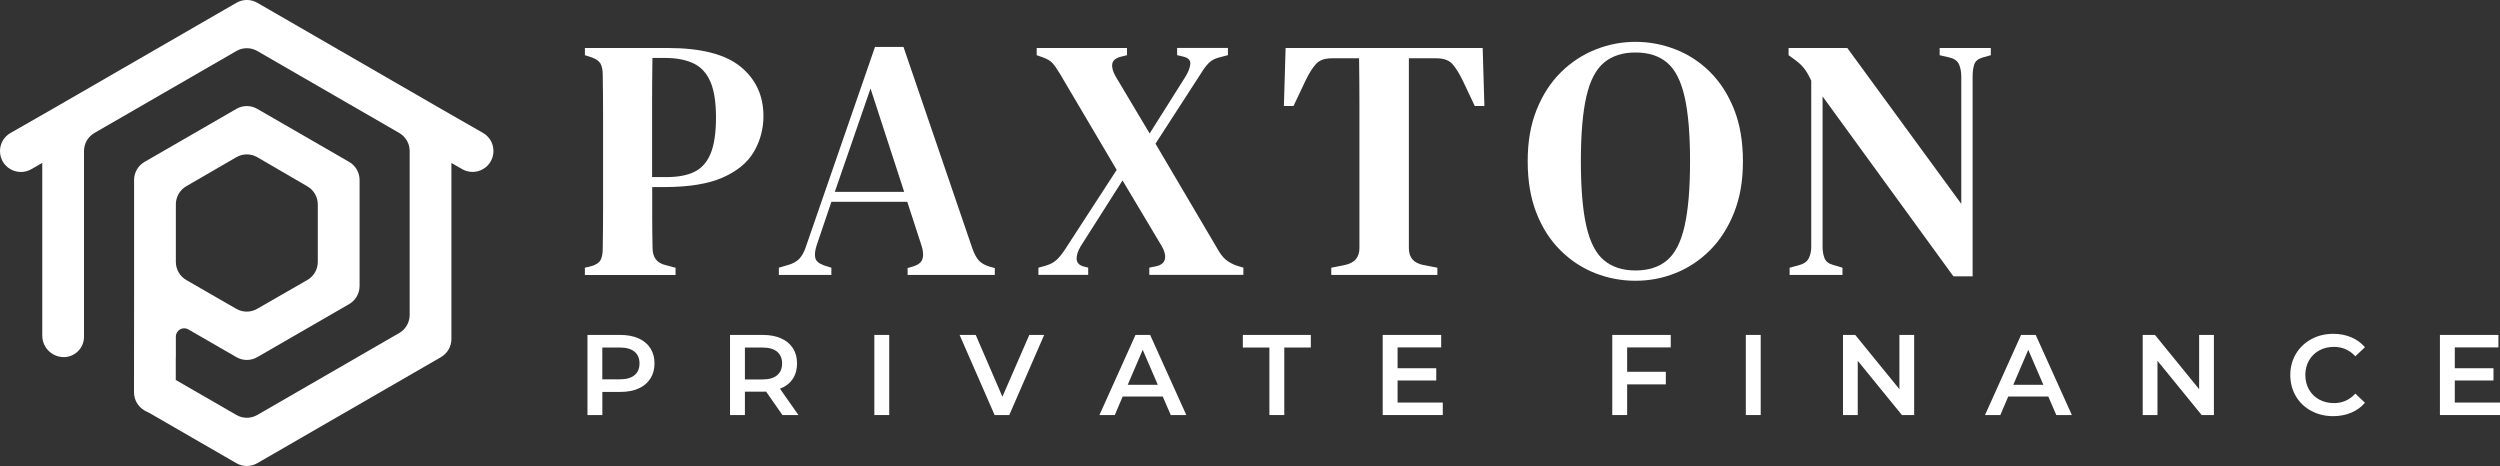
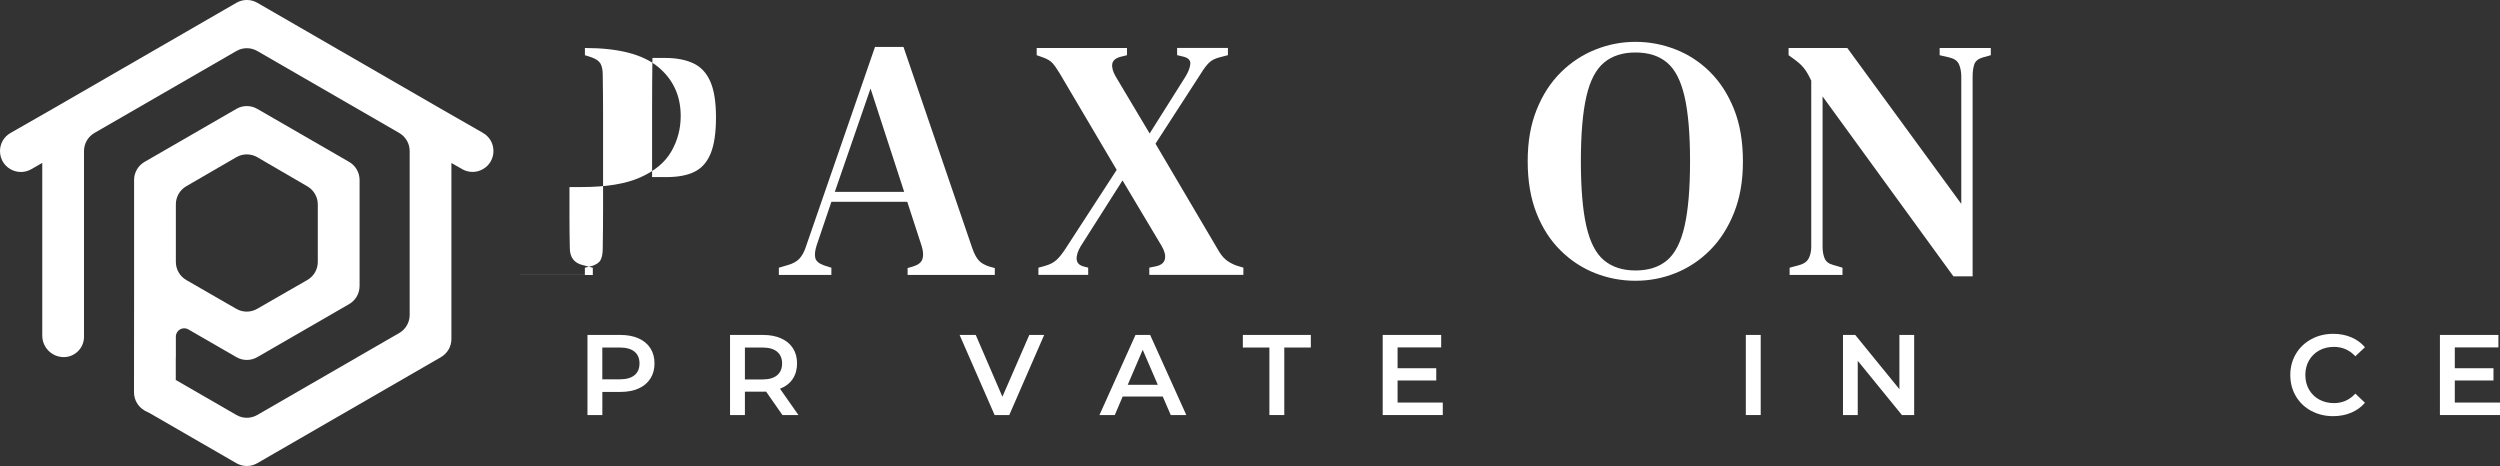
<svg xmlns="http://www.w3.org/2000/svg" viewBox="0 0 655.35 122.15">
  <rect x="0" y="0" width="655.35" height="122.15" fill="#333333" stroke="none" />
  <path d="m126.61,34.84l-11.05-6.33L67.45.73c-1.69-.98-3.78-.98-5.47,0L13.82,28.53s-11.07,6.33-11.07,6.33c-3.65,2.09-3.67,7.36-.03,9.48,1.69.98,3.78.99,5.47.02l2.89-1.66v45.27c0,3.12,2.53,5.64,5.64,5.64,2.92,0,5.3-2.39,5.3-5.3v-48.72c0-1.95,1.04-3.76,2.74-4.74L61.97,13.37c1.69-.98,3.78-.98,5.47,0l37.21,21.48c1.69.98,2.74,2.78,2.74,4.74v42.97c0,1.96-1.04,3.76-2.74,4.74l-37.21,21.48c-1.69.98-3.78.98-5.47,0l-15.87-9.16-8.21,7.9,24.08,13.9c1.69.98,3.78.98,5.47,0l48.15-27.8c1.69-.98,2.74-2.78,2.74-4.74v-46.16l2.83,1.62c1.7.97,3.78.97,5.47-.02,3.64-2.12,3.63-7.38-.03-9.48Z" fill="#fff" />
  <path d="m91.52,42.44l-24.08-13.9c-1.69-.98-3.78-.98-5.47,0l-24.08,13.9c-1.69.98-2.74,2.78-2.74,4.74v30.96l-.02,24.71c0,1.95,1.04,3.76,2.74,4.74,3.65,2.11,8.21-.53,8.21-4.74v-9.3h.02s0-5.31,0-5.31c0-1.68,1.82-2.73,3.27-1.89l12.6,7.27c1.69.98,3.78.98,5.47,0l24.08-13.9c1.69-.98,2.74-2.78,2.74-4.74v-27.8c0-1.95-1.04-3.76-2.74-4.74Zm-8.21,26.22c0,1.96-1.05,3.77-2.75,4.74l-13.15,7.56c-1.69.97-3.77.97-5.46,0l-13.11-7.55c-1.7-.98-2.74-2.79-2.74-4.74v-15.12c0-1.95,1.04-3.75,2.73-4.73l13.12-7.61c1.7-.99,3.8-.98,5.5,0l13.14,7.65c1.68.98,2.72,2.78,2.72,4.73v15.08Z" fill="#fff" />
  <g>
-     <path d="m153.32,72.07v-1.89l1.8-.45c1.2-.36,1.98-.9,2.34-1.62.36-.72.54-1.71.54-2.97.06-3.42.09-6.88.09-10.4v-24.7c0-3.48-.03-6.96-.09-10.44,0-1.26-.2-2.23-.58-2.92-.39-.69-1.19-1.24-2.38-1.67l-1.71-.54v-1.89h21.69c8.76,0,15.13,1.64,19.12,4.91,3.99,3.27,5.99,7.58,5.99,12.92,0,3.36-.83,6.47-2.47,9.31-1.65,2.85-4.37,5.12-8.15,6.79-3.78,1.68-8.88,2.52-15.3,2.52h-3.24v7.79c0,2.67.03,5.39.09,8.15,0,2.46,1.11,3.96,3.33,4.5l2.7.72v1.89h-23.76Zm17.64-25.65h3.78c3,0,5.45-.46,7.33-1.4,1.89-.93,3.3-2.53,4.23-4.81.93-2.28,1.39-5.43,1.39-9.45s-.5-7.15-1.49-9.4c-.99-2.25-2.47-3.84-4.46-4.77-1.98-.93-4.44-1.4-7.38-1.4h-3.33c-.06,4.14-.09,8.32-.09,12.55v18.68Z" fill="#fff" />
+     <path d="m153.32,72.07v-1.89l1.8-.45c1.2-.36,1.98-.9,2.34-1.62.36-.72.54-1.71.54-2.97.06-3.42.09-6.88.09-10.4v-24.7c0-3.48-.03-6.96-.09-10.44,0-1.26-.2-2.23-.58-2.92-.39-.69-1.19-1.24-2.38-1.67l-1.71-.54v-1.89c8.76,0,15.13,1.64,19.12,4.91,3.99,3.27,5.99,7.58,5.99,12.92,0,3.36-.83,6.47-2.47,9.31-1.65,2.85-4.37,5.12-8.15,6.79-3.78,1.68-8.88,2.52-15.3,2.52h-3.24v7.79c0,2.67.03,5.39.09,8.15,0,2.46,1.11,3.96,3.33,4.5l2.7.72v1.89h-23.76Zm17.64-25.65h3.78c3,0,5.45-.46,7.33-1.4,1.89-.93,3.3-2.53,4.23-4.81.93-2.28,1.39-5.43,1.39-9.45s-.5-7.15-1.49-9.4c-.99-2.25-2.47-3.84-4.46-4.77-1.98-.93-4.44-1.4-7.38-1.4h-3.33c-.06,4.14-.09,8.32-.09,12.55v18.68Z" fill="#fff" />
    <path d="m204.17,72.07v-1.89l2.43-.72c1.26-.36,2.23-.9,2.92-1.62.69-.72,1.24-1.71,1.67-2.97l18.18-52.56h7.47l18.09,52.92c.48,1.32,1.02,2.33,1.62,3.01.6.69,1.56,1.25,2.88,1.67l1.35.36v1.8h-22.86v-1.8l1.53-.45c1.32-.42,2.12-1.08,2.38-1.98.27-.9.19-2.01-.22-3.33l-3.78-11.61h-19.89l-3.87,11.43c-.42,1.32-.54,2.4-.36,3.24.18.84.93,1.5,2.25,1.98l1.98.63v1.89h-13.77Zm14.67-21.78h18.18l-8.82-27.09-9.36,27.09Z" fill="#fff" />
    <path d="m272.21,72.07v-1.89l1.62-.45c1.32-.36,2.35-.88,3.11-1.58.75-.69,1.51-1.63,2.29-2.83l13.5-20.79-14.94-25.29c-.72-1.2-1.35-2.1-1.89-2.7-.54-.6-1.41-1.11-2.61-1.53l-1.53-.54v-1.89h23.67v1.89l-1.8.45c-1.26.36-1.95.99-2.07,1.89-.12.9.18,1.98.9,3.24l8.91,14.94,9.36-14.85c.78-1.26,1.21-2.38,1.3-3.38.09-.99-.56-1.63-1.93-1.94l-1.53-.36v-1.89h13.32v1.89l-2.07.54c-1.26.3-2.24.8-2.92,1.48-.69.69-1.4,1.64-2.12,2.83l-11.88,18.36,16.29,27.63c.66,1.2,1.36,2.12,2.12,2.75.75.63,1.69,1.16,2.83,1.57l1.8.54v1.89h-24.66v-1.89l1.8-.36c1.32-.3,2.08-.93,2.29-1.89.21-.96-.08-2.1-.85-3.42l-10.26-17.19-10.98,17.28c-.78,1.32-1.12,2.46-1.04,3.42.09.96.73,1.59,1.94,1.89l1.08.27v1.89h-13.05Z" fill="#fff" />
-     <path d="m348.98,72.07v-1.89l3.6-.72c2.52-.54,3.78-2.01,3.78-4.41V27.88c0-4.2-.03-8.4-.09-12.6h-7.11c-1.92,0-3.33.51-4.23,1.53-.9,1.02-1.8,2.46-2.7,4.32l-3.15,6.66h-2.52l.45-15.21h51.66l.45,15.21h-2.52l-3.15-6.66c-.9-1.86-1.8-3.3-2.7-4.32-.9-1.02-2.31-1.53-4.23-1.53h-7.2v49.77c0,2.46,1.26,3.93,3.78,4.41l3.69.72v1.89h-27.81Z" fill="#fff" />
    <path d="m428.72,73.6c-3.66,0-7.17-.66-10.53-1.98-3.36-1.32-6.38-3.28-9.04-5.9-2.67-2.61-4.79-5.86-6.34-9.76-1.56-3.9-2.34-8.46-2.34-13.68s.78-9.6,2.34-13.5c1.56-3.9,3.67-7.17,6.34-9.81,2.67-2.64,5.7-4.63,9.09-5.98,3.39-1.35,6.88-2.02,10.49-2.02s7.09.66,10.48,1.98c3.39,1.32,6.4,3.28,9.04,5.9,2.64,2.61,4.74,5.87,6.3,9.76,1.56,3.9,2.34,8.46,2.34,13.68s-.78,9.6-2.34,13.5c-1.56,3.9-3.66,7.17-6.3,9.81-2.64,2.64-5.64,4.63-9,5.98-3.36,1.35-6.87,2.02-10.53,2.02Zm0-2.7c3.42,0,6.18-.88,8.28-2.66,2.1-1.77,3.63-4.75,4.59-8.95.96-4.2,1.44-9.87,1.44-17.01s-.48-12.79-1.44-16.96c-.96-4.17-2.49-7.14-4.59-8.91-2.1-1.77-4.86-2.65-8.28-2.65s-6.11.89-8.24,2.65c-2.13,1.77-3.68,4.74-4.63,8.91-.96,4.17-1.44,9.83-1.44,16.96s.48,12.81,1.44,17.01c.96,4.2,2.5,7.19,4.63,8.95,2.13,1.77,4.88,2.66,8.24,2.66Z" fill="#fff" />
    <path d="m469.13,72.07v-1.89l2.61-.72c1.14-.3,1.94-.87,2.38-1.71.45-.84.68-1.86.68-3.06V21.13c-.54-1.14-1.01-1.99-1.4-2.56-.39-.57-.8-1.06-1.21-1.49-.42-.42-.99-.9-1.71-1.44l-1.62-1.17v-1.89h15.39l29.88,40.86V20.05c0-1.2-.2-2.25-.58-3.15-.39-.9-1.19-1.5-2.39-1.8l-2.7-.63v-1.89h13.41v1.89l-2.25.63c-1.14.36-1.84.98-2.11,1.85-.27.87-.41,1.91-.41,3.1v52.38h-5.04l-34.29-47.16v39.33c0,1.26.18,2.31.54,3.15.36.84,1.11,1.41,2.25,1.71l2.43.72v1.89h-13.86Z" fill="#fff" />
  </g>
  <g>
    <path d="m167.39,88.7c1.35.6,2.38,1.46,3.1,2.58.72,1.12,1.08,2.45,1.08,3.99s-.36,2.85-1.08,3.97c-.72,1.13-1.75,2-3.1,2.6s-2.94.9-4.75.9h-4.74v6.06h-3.9v-21h8.64c1.82,0,3.41.3,4.75.9Zm-1.07,9.66c.88-.72,1.32-1.75,1.32-3.09s-.44-2.37-1.32-3.09c-.88-.72-2.17-1.08-3.87-1.08h-4.56v8.34h4.56c1.7,0,2.99-.36,3.87-1.08Z" fill="#fff" />
    <path d="m205.11,108.8l-4.29-6.15c-.18.02-.45.03-.81.03h-4.74v6.12h-3.9v-21h8.64c1.82,0,3.41.3,4.75.9s2.38,1.46,3.1,2.58c.72,1.12,1.08,2.45,1.08,3.99s-.38,2.94-1.15,4.08c-.77,1.14-1.88,1.99-3.32,2.55l4.83,6.9h-4.2Zm-1.41-16.62c-.88-.72-2.17-1.08-3.87-1.08h-4.56v8.37h4.56c1.7,0,2.99-.36,3.87-1.09s1.32-1.77,1.32-3.1-.44-2.37-1.32-3.09Z" fill="#fff" />
-     <path d="m229.2,87.8h3.9v21h-3.9v-21Z" fill="#fff" />
    <path d="m273.72,87.8l-9.15,21h-3.84l-9.18-21h4.23l6.99,16.2,7.05-16.2h3.9Z" fill="#fff" />
    <path d="m304.8,103.94h-10.5l-2.07,4.86h-4.02l9.45-21h3.84l9.48,21h-4.08l-2.1-4.86Zm-1.29-3.06l-3.96-9.18-3.93,9.18h7.89Z" fill="#fff" />
    <path d="m332.76,91.1h-6.96v-3.3h17.82v3.3h-6.96v17.7h-3.9v-17.7Z" fill="#fff" />
    <path d="m378.21,105.53v3.27h-15.75v-21h15.33v3.27h-11.43v5.46h10.14v3.21h-10.14v5.79h11.85Z" fill="#fff" />
-     <path d="m426.54,91.07v6.39h10.14v3.3h-10.14v8.04h-3.9v-21h15.33v3.27h-11.43Z" fill="#fff" />
    <path d="m457.65,87.8h3.9v21h-3.9v-21Z" fill="#fff" />
    <path d="m501.78,87.8v21h-3.21l-11.58-14.22v14.22h-3.87v-21h3.21l11.58,14.22v-14.22h3.87Z" fill="#fff" />
-     <path d="m536.94,103.94h-10.5l-2.07,4.86h-4.02l9.45-21h3.84l9.48,21h-4.08l-2.1-4.86Zm-1.29-3.06l-3.96-9.18-3.93,9.18h7.89Z" fill="#fff" />
-     <path d="m580.35,87.8v21h-3.21l-11.58-14.22v14.22h-3.87v-21h3.21l11.58,14.22v-14.22h3.87Z" fill="#fff" />
    <path d="m605.86,107.71c-1.71-.93-3.05-2.21-4.02-3.85-.97-1.64-1.46-3.49-1.46-5.55s.49-3.91,1.47-5.55c.98-1.64,2.33-2.93,4.04-3.85,1.71-.93,3.62-1.4,5.75-1.4,1.72,0,3.29.3,4.71.9,1.42.6,2.62,1.47,3.6,2.61l-2.52,2.37c-1.52-1.64-3.39-2.46-5.61-2.46-1.44,0-2.73.31-3.87.94s-2.03,1.51-2.67,2.62c-.64,1.12-.96,2.39-.96,3.81s.32,2.69.96,3.81c.64,1.12,1.53,2,2.67,2.62s2.43.94,3.87.94c2.22,0,4.09-.83,5.61-2.49l2.52,2.4c-.98,1.14-2.19,2.01-3.62,2.61s-3,.9-4.72.9c-2.12,0-4.04-.46-5.75-1.4Z" fill="#fff" />
    <path d="m655.35,105.53v3.27h-15.75v-21h15.33v3.27h-11.43v5.46h10.14v3.21h-10.14v5.79h11.85Z" fill="#fff" />
  </g>
</svg>